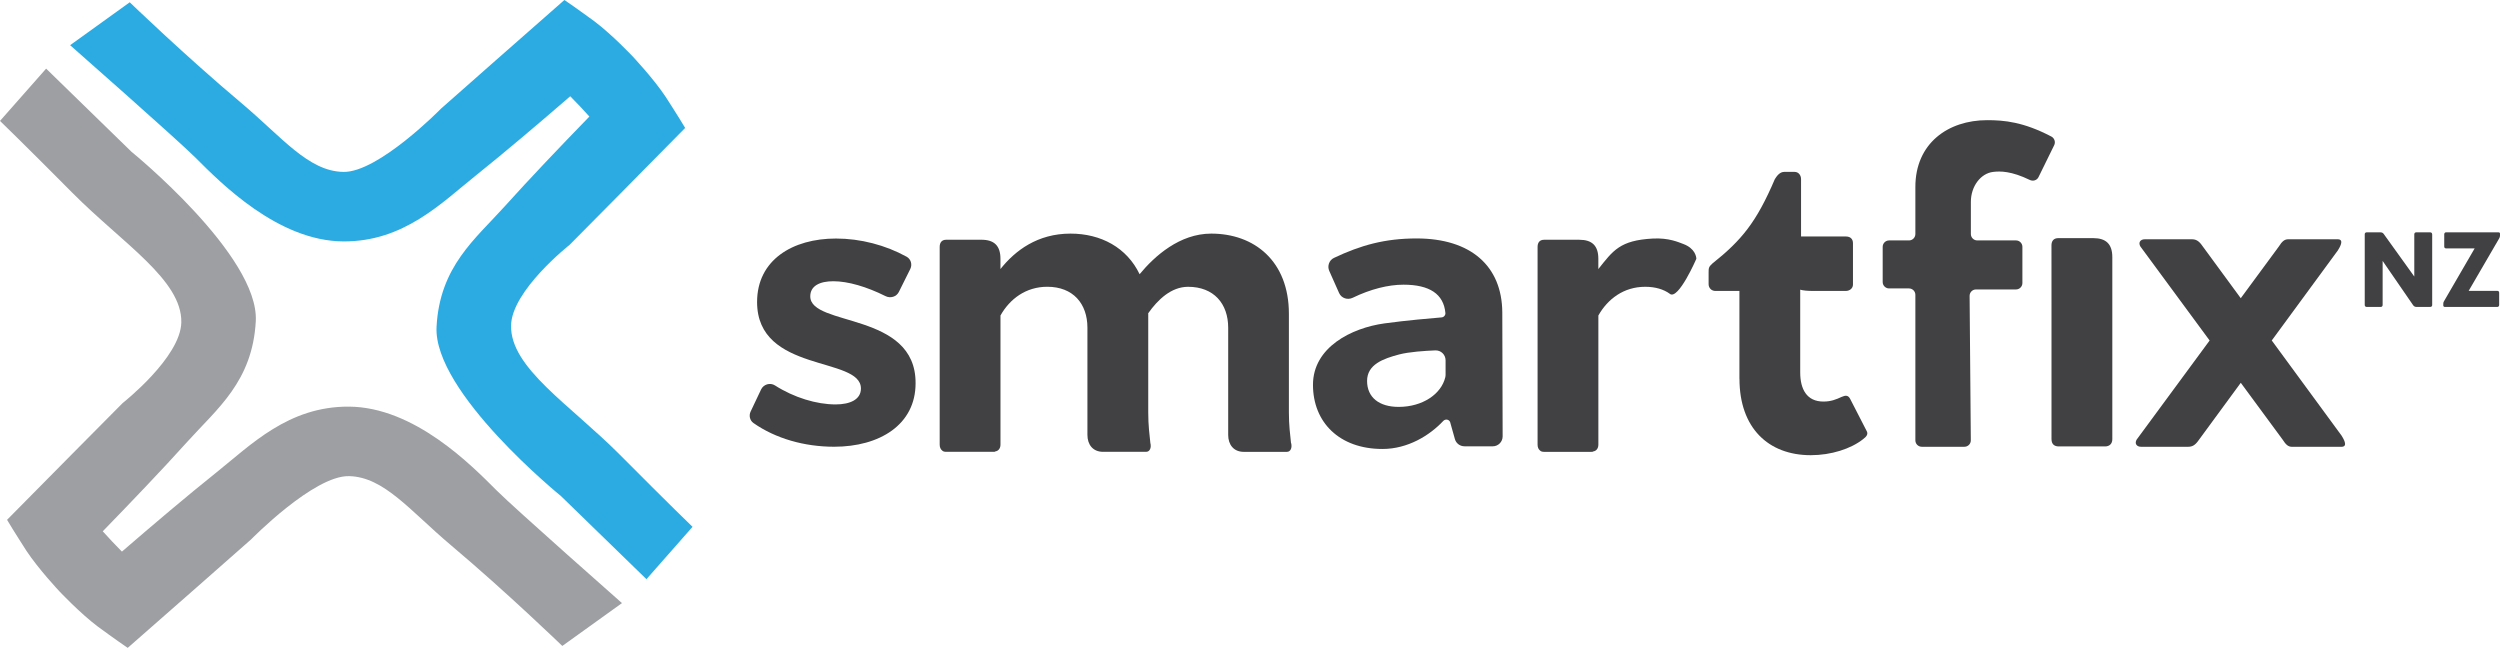
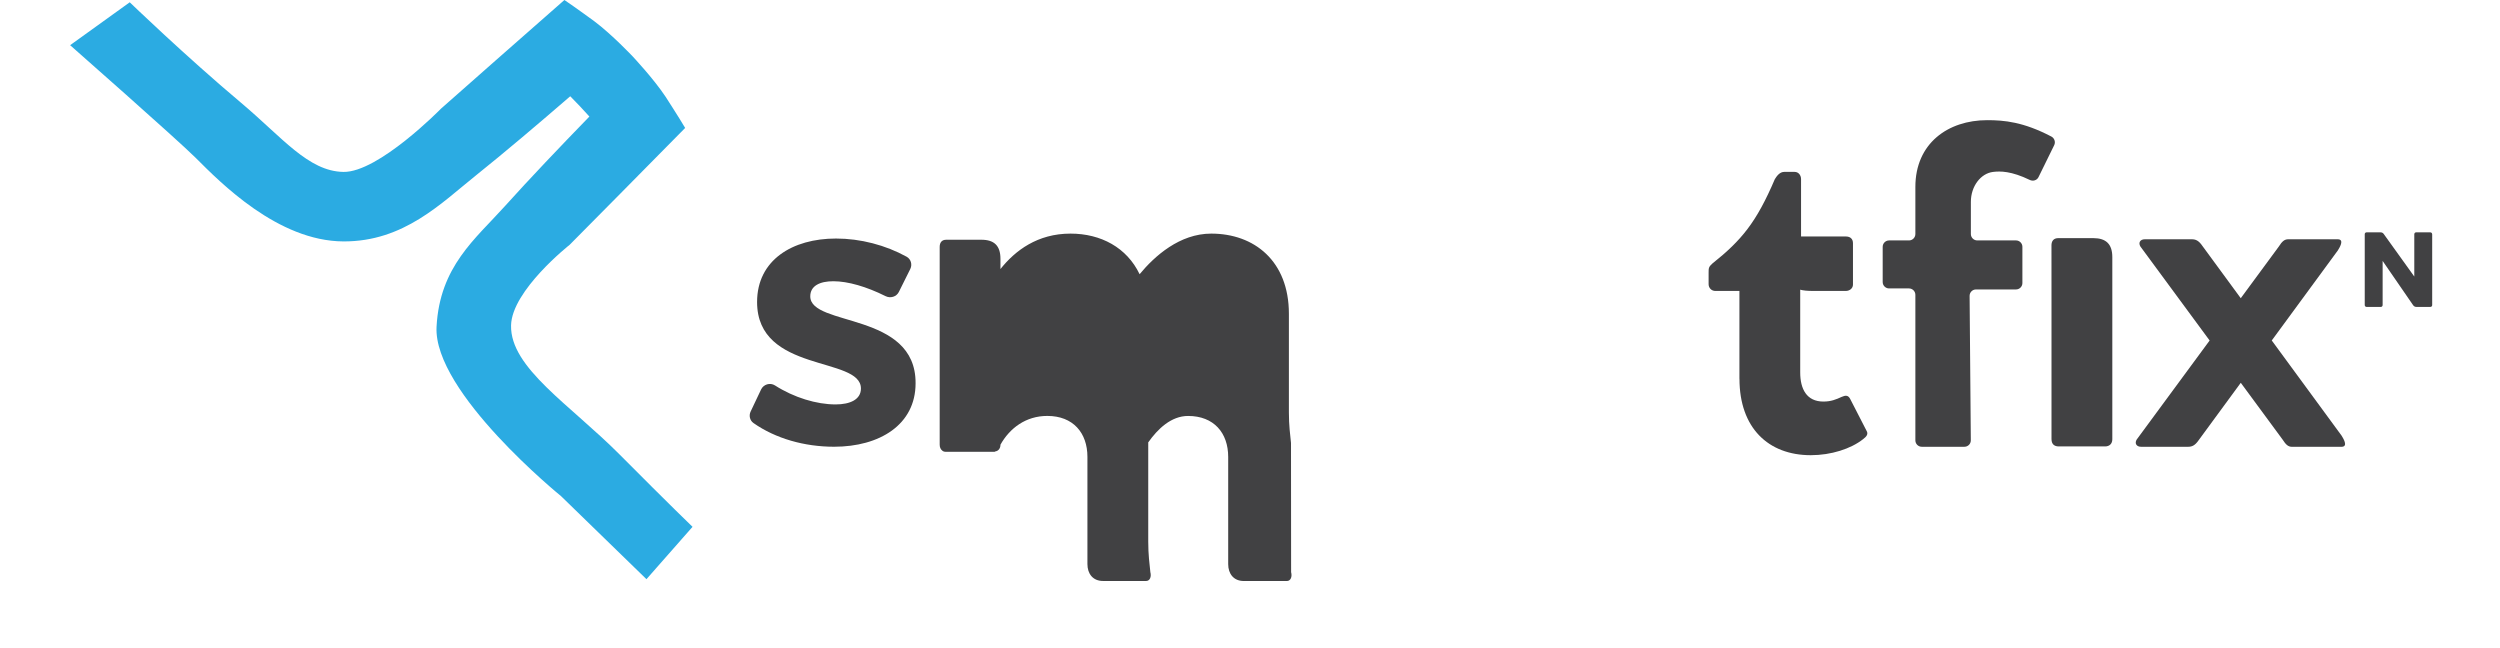
<svg xmlns="http://www.w3.org/2000/svg" id="Layer_1" data-name="Layer 1" viewBox="0 0 950 246.19">
  <defs>
    <style>
      .cls-1 {
        fill: #9d9fa2;
      }

      .cls-1, .cls-2, .cls-3 {
        stroke-width: 0px;
      }

      .cls-2 {
        fill: #2babe2;
      }

      .cls-3 {
        fill: #414143;
      }
    </style>
  </defs>
  <path class="cls-2" d="M263.16,200.19s-8.56-8.22-27.58-27.35c-19.02-19.13-41.7-33.05-41.38-49.15.26-13.33,22.25-30.65,22.25-30.65,0,0,36.93-37.26,43.91-44.42-2.36-4.01-7.37-11.76-7.37-11.76-4.69-7.08-12.56-15.39-12.55-15.4,0,0-7.85-8.33-14.65-13.42,0,0-7.45-5.45-11.32-8.04-7.55,6.55-46.88,41.28-46.88,41.28,0,0-23.81,24.32-37.14,24.05-13.33-.27-23.16-13.08-38.83-26.26C70.39,21.22,49.3.87,49.3.87l-22.65,16.3s40.94,36.05,47.72,42.82c9.32,9.32,31.19,31.64,56.14,31.75,22.95.1,37.19-14.57,50.34-25.08,10.95-8.76,24.01-19.85,35.84-30.08,2.29,2.29,5.12,5.29,7.28,7.71-10.9,11.21-22.73,23.62-32.1,34.04-11.26,12.52-24.76,22.91-25.98,45.83-1.33,24.92,47.29,64.36,47.29,64.36l32.47,31.57,17.51-19.89Z" />
-   <path class="cls-1" d="M0,45.95s8.55,8.23,27.56,27.37c19.01,19.15,41.67,33.08,41.34,49.19-.27,13.33-22.27,30.63-22.27,30.63,0,0-36.96,37.23-43.95,44.39,2.36,4.01,7.36,11.77,7.36,11.77,4.68,7.08,12.54,15.4,12.54,15.41,0,0,7.84,8.33,14.64,13.43,0,0,7.45,5.46,11.31,8.05,7.56-6.54,46.91-41.24,46.91-41.24,0,0,23.83-24.3,37.16-24.02,13.33.28,23.15,13.1,38.8,26.29,21.21,17.87,42.28,38.24,42.28,38.24l22.67-16.28s-40.91-36.08-47.68-42.86c-9.32-9.33-31.17-31.67-56.12-31.8-22.95-.12-37.21,14.53-50.36,25.04-10.95,8.75-24.03,19.83-35.86,30.05-2.29-2.3-5.12-5.3-7.28-7.72,10.9-11.2,22.75-23.6,32.13-34.02,11.27-12.51,24.78-22.89,26.02-45.8,1.35-24.92-47.24-64.4-47.24-64.4L17.53,26.08,0,45.95Z" />
  <path class="cls-3" d="M889.79,165.53l-26.52-36.15,25.11-34.22c.52-.88,2.74-4.24-.09-4.24h-18.74c-1.44,0-2.35.78-3.64,2.82l-14.42,19.58-14.7-20.04c-1.35-1.93-2.51-2.36-3.95-2.36h-17.8c-1.76,0-2.55,1.29-1.7,2.73l26.32,35.74-27.73,37.66c-.85,1.44-.07,2.73,1.7,2.73h17.81c1.44,0,2.59-.43,3.95-2.36l16.11-21.96,15.84,21.51c1.3,2.04,2.2,2.82,3.64,2.82h18.74c2.83,0,.61-3.36.09-4.24Z" />
-   <path class="cls-3" d="M490.58,168.32c-.32-3.21-.8-6.58-.8-11.55v-37.53c0-20.05-13.15-30.47-29.51-30.47-11.98,0-21.5,8.51-27.22,15.43-4.85-10.12-14.7-15.43-26.26-15.43-12.51,0-21.01,6.41-26.62,13.47v-3.92c0-4.97-2.41-7.22-7.22-7.22h-13.37c-1.76,0-2.5,1.12-2.5,2.73,0,3.21,0,15.24,0,23.42v51.71c0,.96.32,1.76.96,2.25.32.32.8.48,1.44.48h18.13c.16,0,.48,0,.64-.16,1.12-.16,1.93-1.12,1.93-2.57v-49.08c3.53-6.26,9.62-10.91,17.8-10.91,9.79,0,15.24,6.42,15.24,15.56v40.74c0,3.69,2.08,6.42,5.94,6.42h16.36c1.44,0,2.08-1.6,1.61-3.37-.32-3.21-.8-6.58-.8-11.55v-37.53c0-.07-.02-.12-.02-.19,3.62-5.15,8.74-10.07,15.16-10.07,9.79,0,15.24,6.42,15.24,15.56v40.74c0,3.69,2.08,6.42,5.94,6.42h16.36c1.44,0,2.08-1.6,1.61-3.37Z" />
+   <path class="cls-3" d="M490.58,168.32c-.32-3.21-.8-6.58-.8-11.55v-37.53c0-20.05-13.15-30.47-29.51-30.47-11.98,0-21.5,8.51-27.22,15.43-4.85-10.12-14.7-15.43-26.26-15.43-12.51,0-21.01,6.41-26.62,13.47v-3.92c0-4.97-2.41-7.22-7.22-7.22h-13.37c-1.76,0-2.5,1.12-2.5,2.73,0,3.21,0,15.24,0,23.42v51.71c0,.96.32,1.76.96,2.25.32.32.8.48,1.44.48h18.13c.16,0,.48,0,.64-.16,1.12-.16,1.93-1.12,1.93-2.57c3.53-6.26,9.62-10.91,17.8-10.91,9.79,0,15.24,6.42,15.24,15.56v40.74c0,3.69,2.08,6.42,5.94,6.42h16.36c1.44,0,2.08-1.6,1.61-3.37-.32-3.21-.8-6.58-.8-11.55v-37.53c0-.07-.02-.12-.02-.19,3.62-5.15,8.74-10.07,15.16-10.07,9.79,0,15.24,6.42,15.24,15.56v40.74c0,3.69,2.08,6.42,5.94,6.42h16.36c1.44,0,2.08-1.6,1.61-3.37Z" />
  <path class="cls-3" d="M779.57,166.9v-50.26c0-8.18-.01-20.22-.01-23.42,0-1.6.8-2.73,2.57-2.73h13.33c4.81,0,7.22,2.24,7.22,7.22v69.2c0,1.76-1.12,2.73-2.73,2.73h-17.64c-1.76,0-2.73-.96-2.73-2.73Z" />
  <path class="cls-3" d="M660.98,143.92v-33.36h-9.15c-1.44,0-2.56-1.12-2.56-2.57v-4.33c0-1.76,0-2.24,1.44-3.53,11.06-8.82,16.68-15.56,23.74-32.08.8-1.28,1.92-2.73,3.53-2.73h4.01c1.44,0,2.41,1.28,2.41,2.73v21.81h17c1.76,0,2.73.96,2.73,2.57v15.72c0,1.44-1.29,2.41-2.73,2.41h-12.35c-2.24,0-3.85-.16-4.97-.48v31.44c0,6.26,2.41,11.07,8.82,11.07,2.89,0,4.81-.8,6.9-1.76,1.44-.64,2.57-.8,3.37.96l6.1,11.87c.8,1.28,0,2.25-1.28,3.21-4.65,3.69-12.19,6.1-19.89,6.1-16.2,0-27.1-10.43-27.1-29.03Z" />
  <g>
    <path class="cls-3" d="M924.23,89.01v26.93c0,.4-.32.69-.69.69h-5.31c-.54,0-.91-.22-1.24-.65l-11.59-16.83v16.76c0,.4-.29.73-.69.73h-5.38c-.4,0-.73-.29-.73-.73v-26.93c0-.4.32-.69.69-.69h5.31c.55,0,.95.22,1.24.65l11.59,16.14v-16.06c0-.4.29-.73.69-.73h5.38c.4,0,.72.29.72.73Z" />
-     <path class="cls-3" d="M928.45,116.09v-.73c0-.43.11-.65.36-1.05l11.56-19.92h-10.87c-.4,0-.69-.25-.69-.69v-4.69c0-.4.29-.73.69-.73h19.92c.4,0,.58.25.58.55v.73c0,.4-.11.65-.32,1.05l-11.59,19.92h10.9c.4,0,.69.25.69.69v4.69c0,.4-.29.73-.69.73h-19.92c-.4,0-.62-.25-.62-.54Z" />
  </g>
-   <path class="cls-3" d="M634.58,111.68c-2.4-1.77-5.59-2.7-9.4-2.7-8.18,0-14.27,4.65-17.8,10.91v49.08c0,1.44-.8,2.41-1.93,2.57-.16.16-.48.16-.64.16h-18.13c-.64,0-1.12-.16-1.44-.48-.64-.48-.96-1.28-.96-2.25v-51.71c0-8.18,0-20.22,0-23.42,0-1.6.73-2.73,2.5-2.73h13.37c4.81,0,7.22,2.24,7.22,7.22v3.92c5.61-7.06,8.19-10.92,20.68-11.6,6.1-.33,9.81,1.4,11.64,2.08,4.45,1.66,4.92,4.87,4.92,5.63,0,0-6.81,15.7-10.04,13.33Z" />
  <path class="cls-3" d="M316.67,106.87c-5.09,0-8.77,1.72-8.77,5.74,0,11.63,40.17,5.75,40.02,33.03,0,15.8-13.72,24.12-30.97,24.12-11.23,0-22.23-3.11-30.62-9-1.4-.98-1.82-2.85-1.09-4.38l3.97-8.38c.92-1.95,3.41-2.72,5.26-1.55,7.3,4.67,15.86,7.23,23.06,7.23,5.52,0,9.62-1.87,9.62-6.04,0-12.35-39.46-5.74-39.46-32.88,0-15.94,13.44-24.12,29.98-24.12,9.32,0,18.87,2.51,26.84,6.91,1.65.91,2.23,2.98,1.4,4.65l-4.35,8.74c-.92,1.85-3.21,2.52-5.08,1.58-7.21-3.61-14.3-5.65-19.8-5.65Z" />
-   <path class="cls-3" d="M556.48,169.59c-1.69,0-3.17-1.12-3.62-2.74l-1.81-6.45c-.44-1.08-1.82-1.28-2.62-.43-5.18,5.52-13.47,10.64-23.09,10.64-16.42,0-26.41-10.16-26.41-24.39s14.61-21.6,27.17-23.33c8.12-1.12,17.99-1.98,21.71-2.28.85-.07,1.52-.83,1.44-1.68-.66-7.22-6.04-10.75-15.92-10.75-5.84,0-12.51,1.69-19.3,4.97-1.95.94-4.29.19-5.17-1.79l-3.75-8.43c-.82-1.85-.03-4.07,1.8-4.93,10.08-4.78,19.29-7.39,31.41-7.39,20.56,0,32.41,10.46,32.55,28.03l.13,47.19c0,2.08-1.68,3.77-3.76,3.77h-10.77ZM549.32,142.34v-5.43c0-2.14-1.77-3.85-3.91-3.76-3.94.16-9.96.55-13.76,1.55-6.02,1.59-12.16,3.8-12.16,10.05s4.57,9.87,11.99,9.87c9.04,0,16.18-4.82,17.73-11.24.08-.34.11-.7.11-1.05Z" />
  <path class="cls-3" d="M748.93,76.69v12.24c0,1.34,1.09,2.43,2.43,2.43h14.72c1.34,0,2.43,1.09,2.43,2.43v13.77c0,1.34-1.09,2.43-2.43,2.43h-15.2c-1.35,0-2.44,1.1-2.43,2.45l.46,54.88c.01,1.35-1.08,2.45-2.43,2.45h-16.21c-1.34,0-2.43-1.09-2.43-2.43v-55.31c0-1.34-1.09-2.43-2.43-2.43h-7.56c-1.34,0-2.43-1.09-2.43-2.43v-13.38c0-1.34,1.09-2.43,2.43-2.43h7.56c1.34,0,2.43-1.09,2.43-2.43v-17.91c0-16.54,12.4-25.36,27.29-25.36,6.47,0,13.76.66,24.4,6.23,1.16.61,1.65,2.08,1.07,3.26l-5.97,12.16c-.6,1.22-2.08,1.66-3.3,1.07-7.03-3.41-11.26-3.39-13.99-3.05-4.65.57-8.41,5.43-8.41,11.36Z" />
</svg>